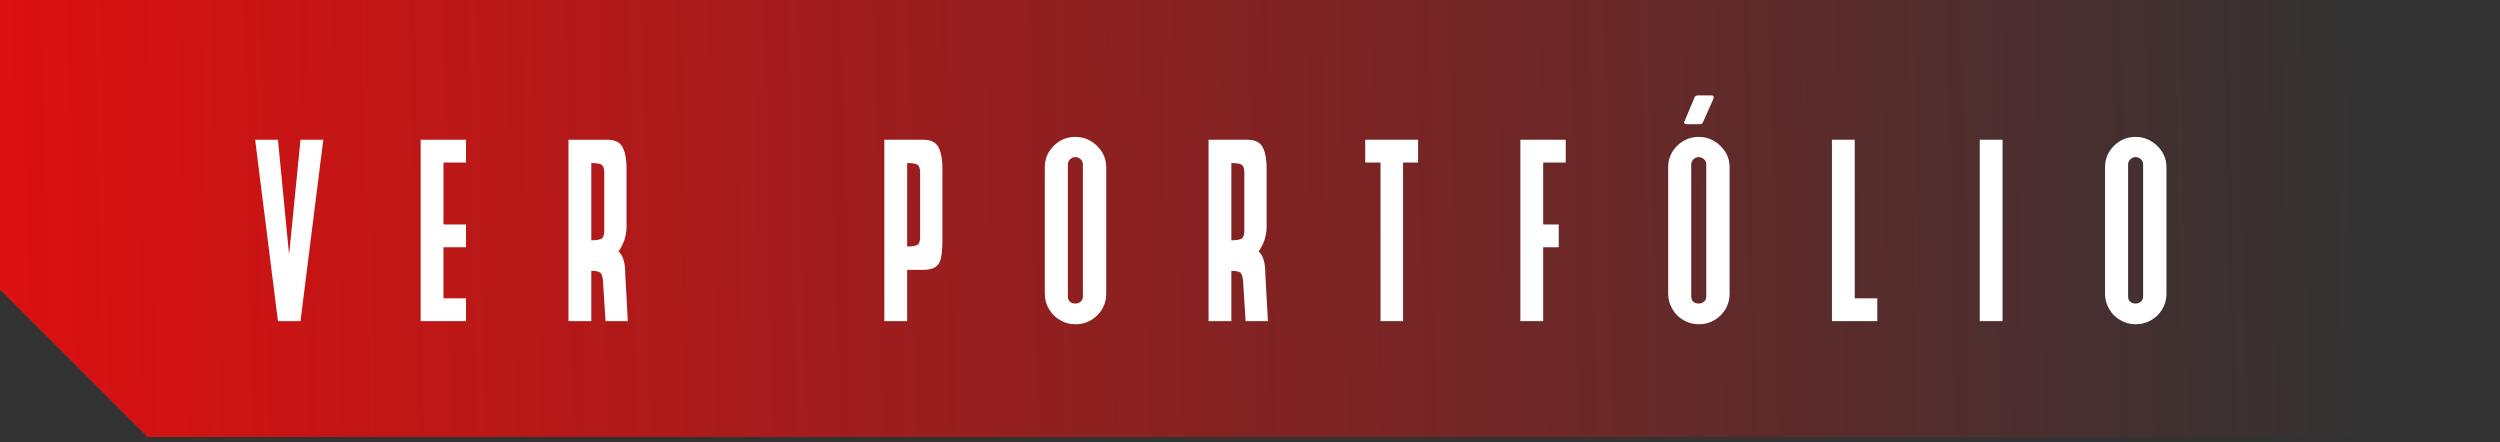
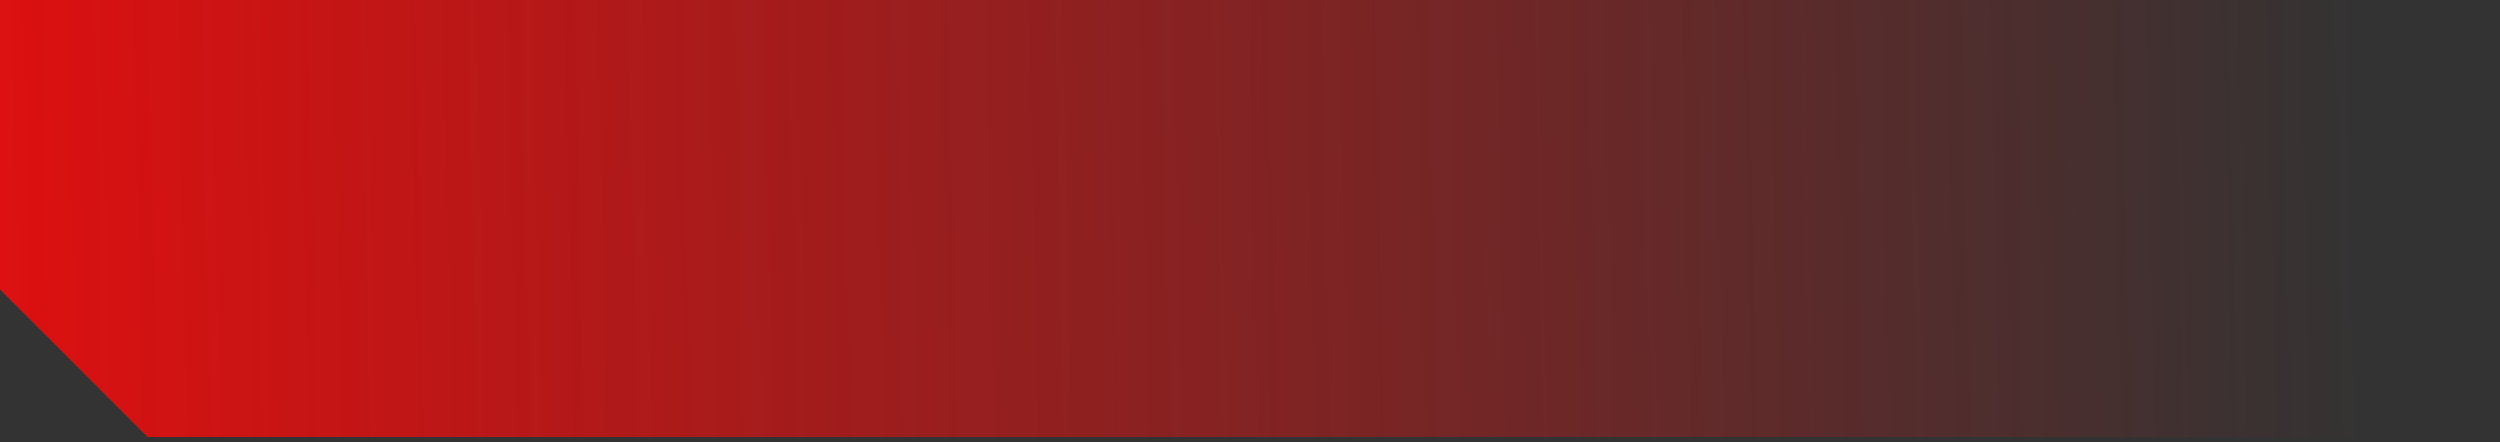
<svg xmlns="http://www.w3.org/2000/svg" width="475" height="84" viewBox="0 0 475 84" fill="none">
  <rect x="0" y="0" width="475" height="84" fill="#333333" stroke="none" />
  <path d="M475 0H0V55L28.036 83.036H475V0Z" fill="url(#paint0_linear_404_60)" />
-   <path d="M57.094 61.018L61.427 26.55H57.094L54.928 48.413L52.81 26.55H48.477L52.81 61.018H57.094ZM88.544 61.018V56.685H84.26V46.985H88.544V42.652H84.26V30.883H88.544V26.55H79.927V61.018H88.544ZM108.011 61.018H112.344V51.465C113.132 51.465 113.722 51.564 114.018 51.761C114.313 52.007 114.461 52.499 114.559 53.238L115.052 61.018H119.286L118.794 52.007C118.794 51.022 118.696 50.136 118.499 49.447C118.302 48.757 118.006 48.216 117.514 47.773C118.006 47.132 118.351 46.394 118.646 45.557C118.893 44.72 119.04 43.932 119.04 43.242V32.065C119.04 30.145 118.745 28.766 118.252 27.88C117.711 26.994 116.775 26.55 115.397 26.55H108.011V61.018ZM112.344 45.655V30.982C113.279 30.982 113.919 31.08 114.264 31.277C114.609 31.474 114.806 31.967 114.806 32.755V43.883C114.806 44.67 114.609 45.163 114.264 45.36C113.87 45.557 113.23 45.655 112.344 45.655ZM168.025 61.018H172.358V51.269H175.411C176.494 51.269 177.282 51.072 177.824 50.678C178.316 50.284 178.661 49.693 178.808 48.905C178.956 48.166 179.055 47.083 179.055 45.704V32.065C179.055 30.145 178.759 28.766 178.267 27.88C177.725 26.994 176.79 26.55 175.411 26.55H168.025V61.018ZM172.358 46.837V30.982C173.294 30.982 173.934 31.08 174.278 31.277C174.623 31.474 174.82 31.967 174.82 32.755V45.064C174.82 45.852 174.623 46.345 174.278 46.541C173.884 46.739 173.244 46.837 172.358 46.837ZM201.418 60.821C202.304 61.363 203.289 61.609 204.323 61.609C205.899 61.609 207.278 61.067 208.459 59.935C209.592 58.802 210.183 57.423 210.183 55.798V31.77C210.183 30.194 209.592 28.865 208.459 27.732C207.278 26.6 205.899 26.009 204.323 26.009C202.698 26.009 201.32 26.6 200.187 27.732C199.055 28.865 198.513 30.194 198.513 31.77V55.798C198.513 56.833 198.759 57.817 199.301 58.704C199.793 59.59 200.532 60.328 201.418 60.821ZM202.895 56.291V31.277C202.895 30.883 203.043 30.539 203.338 30.243C203.634 29.997 203.929 29.849 204.323 29.849C204.717 29.849 205.013 29.997 205.308 30.243C205.603 30.489 205.751 30.834 205.751 31.277V56.291C205.751 56.734 205.603 57.079 205.308 57.325C205.013 57.571 204.717 57.67 204.323 57.67C203.929 57.67 203.585 57.571 203.289 57.325C202.994 57.079 202.895 56.734 202.895 56.291ZM229.626 61.018H233.959V51.465C234.747 51.465 235.338 51.564 235.633 51.761C235.929 52.007 236.076 52.499 236.175 53.238L236.667 61.018H240.902L240.41 52.007C240.41 51.022 240.311 50.136 240.114 49.447C239.917 48.757 239.622 48.216 239.129 47.773C239.622 47.132 239.966 46.394 240.262 45.557C240.508 44.72 240.656 43.932 240.656 43.242V32.065C240.656 30.145 240.36 28.766 239.868 27.88C239.326 26.994 238.391 26.55 237.012 26.55H229.626V61.018ZM233.959 45.655V30.982C234.895 30.982 235.535 31.08 235.88 31.277C236.224 31.474 236.421 31.967 236.421 32.755V43.883C236.421 44.67 236.224 45.163 235.88 45.36C235.486 45.557 234.845 45.655 233.959 45.655ZM266.582 61.018V30.883H269.438V26.55H259.393V30.883H262.298V61.018H266.582ZM293.204 61.018V46.985H296.158V42.652H293.204V30.883H297.488V26.55H288.871V61.018H293.204ZM320.451 23.596H322.962C323.257 23.596 323.454 23.497 323.553 23.251L325.572 18.721C325.67 18.327 325.522 18.13 325.227 18.13H322.519C322.223 18.13 322.076 18.278 321.977 18.475L320.057 23.054C319.958 23.202 319.958 23.35 320.057 23.448C320.155 23.547 320.254 23.596 320.451 23.596ZM319.86 60.821C320.746 61.363 321.731 61.609 322.765 61.609C324.341 61.609 325.719 61.067 326.901 59.935C328.034 58.802 328.625 57.423 328.625 55.798V31.77C328.625 30.194 328.034 28.865 326.901 27.732C325.719 26.6 324.341 26.009 322.765 26.009C321.14 26.009 319.761 26.6 318.629 27.732C317.496 28.865 316.955 30.194 316.955 31.77V55.798C316.955 56.833 317.201 57.817 317.743 58.704C318.235 59.59 318.974 60.328 319.86 60.821ZM321.337 56.291V31.277C321.337 30.883 321.485 30.539 321.78 30.243C322.076 29.997 322.371 29.849 322.765 29.849C323.159 29.849 323.454 29.997 323.75 30.243C324.045 30.489 324.193 30.834 324.193 31.277V56.291C324.193 56.734 324.045 57.079 323.75 57.325C323.454 57.571 323.159 57.67 322.765 57.67C322.371 57.67 322.026 57.571 321.731 57.325C321.436 57.079 321.337 56.734 321.337 56.291ZM356.685 61.018V56.685H352.401V26.55H348.068V61.018H356.685ZM380.485 61.018V26.55H376.152V61.018H380.485ZM402.861 60.821C403.747 61.363 404.732 61.609 405.766 61.609C407.342 61.609 408.72 61.067 409.902 59.935C411.035 58.802 411.626 57.423 411.626 55.798V31.77C411.626 30.194 411.035 28.865 409.902 27.732C408.72 26.6 407.342 26.009 405.766 26.009C404.141 26.009 402.762 26.6 401.63 27.732C400.497 28.865 399.956 30.194 399.956 31.77V55.798C399.956 56.833 400.202 57.817 400.744 58.704C401.236 59.59 401.975 60.328 402.861 60.821ZM404.338 56.291V31.277C404.338 30.883 404.486 30.539 404.781 30.243C405.077 29.997 405.372 29.849 405.766 29.849C406.16 29.849 406.455 29.997 406.751 30.243C407.046 30.489 407.194 30.834 407.194 31.277V56.291C407.194 56.734 407.046 57.079 406.751 57.325C406.455 57.571 406.16 57.67 405.766 57.67C405.372 57.67 405.028 57.571 404.732 57.325C404.437 57.079 404.338 56.734 404.338 56.291Z" fill="white" />
  <defs>
    <linearGradient id="paint0_linear_404_60" x1="-67" y1="53" x2="449.5" y2="42" gradientUnits="userSpaceOnUse">
      <stop stop-color="#F60B0B" />
      <stop offset="1" stop-color="#F60B0B" stop-opacity="0" />
    </linearGradient>
  </defs>
</svg>